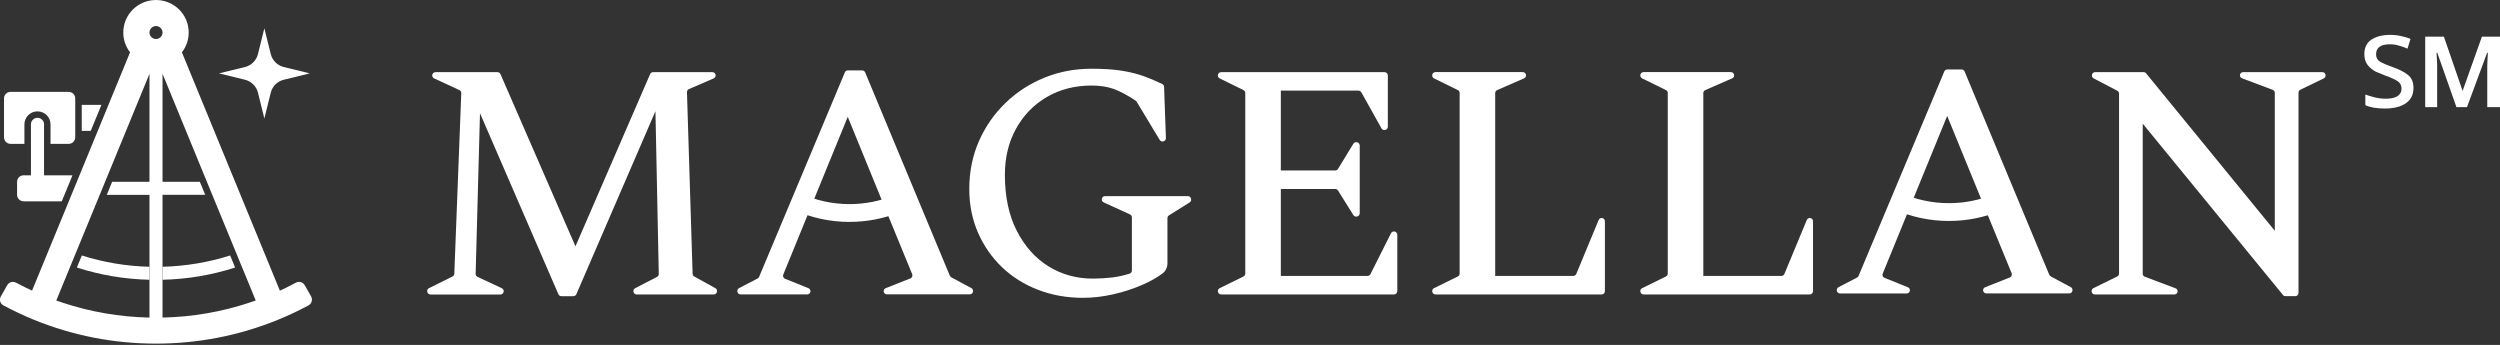
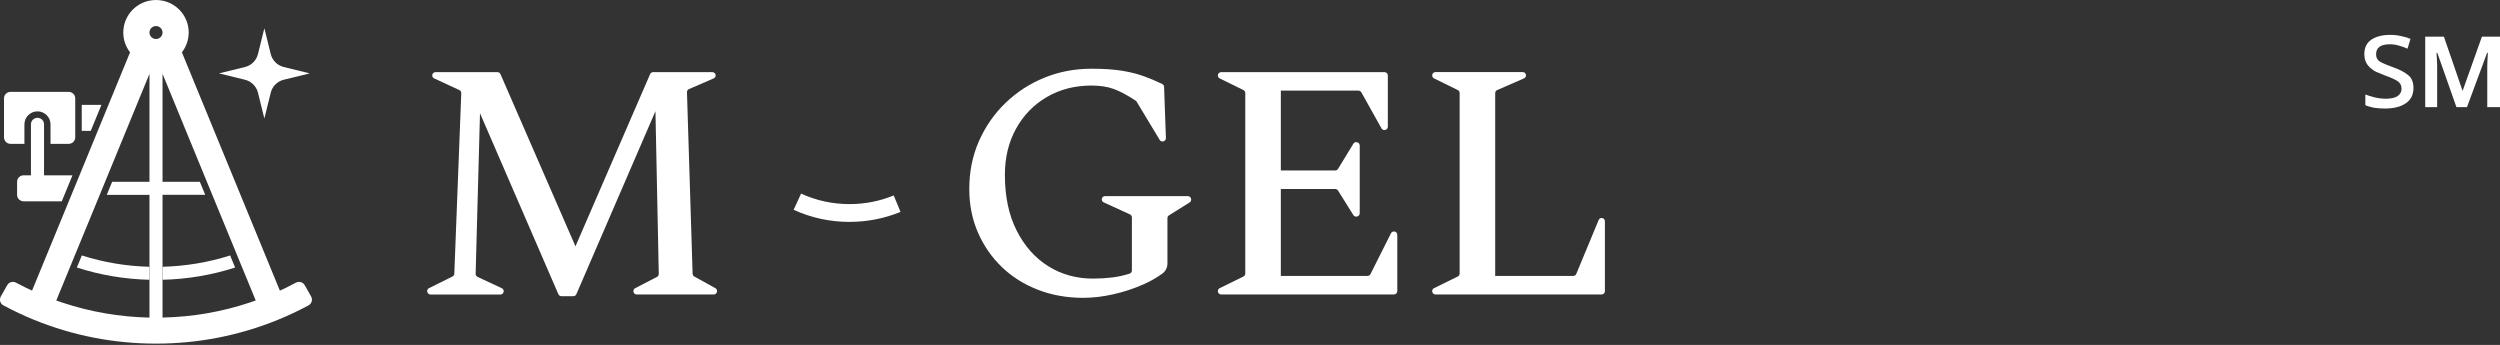
<svg xmlns="http://www.w3.org/2000/svg" width="645" height="89" viewBox="0 0 645 89" fill="none">
  <rect x="0" y="0" width="645" height="89" fill="#333333" stroke="none" />
  <g clip-path="url(#clip0_2967_36)">
    <path d="M219.176 57.251C214.144 57.251 209.296 56.199 204.757 54.124L206.682 49.951C210.609 51.748 214.809 52.658 219.176 52.658C223.127 52.658 226.959 51.908 230.577 50.424L232.336 54.668C228.159 56.382 223.733 57.245 219.176 57.245V57.251Z" fill="white" />
    <path d="M110.203 75.13V75.101C110.203 74.782 110.381 74.492 110.672 74.35L116.75 71.33C117.023 71.194 117.208 70.916 117.213 70.609L119.008 24.033C119.02 23.696 118.829 23.383 118.521 23.241L112.003 20.226C111.706 20.09 111.516 19.789 111.516 19.464V19.452C111.516 18.985 111.896 18.613 112.36 18.613H128.347C128.686 18.613 128.989 18.814 129.12 19.121L148.47 63.551L167.731 19.121C167.862 18.814 168.171 18.613 168.51 18.613H183.796C184.266 18.613 184.64 18.991 184.64 19.452C184.64 19.789 184.438 20.09 184.135 20.221L177.742 22.987C177.427 23.123 177.225 23.442 177.237 23.785L178.693 70.632C178.705 70.928 178.865 71.2 179.127 71.342L184.563 74.344C184.83 74.492 184.996 74.776 184.996 75.077V75.136C184.996 75.603 184.616 75.976 184.153 75.976H164.262C163.792 75.976 163.418 75.597 163.418 75.136V75.095C163.418 74.782 163.596 74.492 163.876 74.35L169.508 71.436C169.793 71.288 169.971 70.993 169.965 70.674L169.104 28.691L148.702 75.905C148.571 76.212 148.262 76.413 147.923 76.413H144.84C144.501 76.413 144.198 76.212 144.062 75.905L123.838 29.211L122.715 70.644C122.703 70.975 122.899 71.283 123.202 71.43L129.47 74.362C129.767 74.498 129.957 74.799 129.957 75.124V75.142C129.957 75.609 129.577 75.982 129.114 75.982H111.058C110.589 75.982 110.215 75.603 110.215 75.142L110.203 75.13Z" fill="white" />
    <path d="M279.432 76.838C275.237 76.838 271.352 76.141 267.769 74.752C264.186 73.363 261.085 71.407 258.465 68.883C255.845 66.365 253.789 63.392 252.304 59.975C250.819 56.559 250.076 52.818 250.076 48.763C250.076 44.3 250.908 40.187 252.566 36.421C254.223 32.656 256.51 29.364 259.422 26.556C262.333 23.749 265.684 21.574 269.468 20.037C273.253 18.5 277.299 17.732 281.612 17.732C284.701 17.732 287.321 17.903 289.478 18.252C291.635 18.601 293.572 19.091 295.289 19.73C296.845 20.309 298.366 20.959 299.851 21.674C300.137 21.81 300.321 22.1 300.333 22.413L300.808 35.623C300.826 36.102 300.44 36.504 299.958 36.504H299.929C299.632 36.504 299.352 36.35 299.198 36.09L293.257 26.237C293.191 26.125 293.096 26.03 292.989 25.96C290.791 24.512 288.89 23.507 287.304 22.939C285.67 22.36 283.78 22.07 281.624 22.07C277.311 22.07 273.467 23.057 270.092 25.026C266.711 26.994 264.062 29.719 262.143 33.194C260.218 36.67 259.261 40.642 259.261 45.104C259.261 50.725 260.277 55.536 262.321 59.532C264.359 63.534 267.086 66.589 270.49 68.705C273.894 70.821 277.726 71.879 281.98 71.879C283.668 71.879 285.343 71.779 287.007 71.578C288.474 71.401 289.947 71.07 291.439 70.597C291.789 70.484 292.027 70.153 292.027 69.787V56.086C292.027 55.755 291.831 55.454 291.534 55.318L284.749 52.209C284.446 52.073 284.256 51.771 284.256 51.44C284.256 50.973 284.636 50.595 285.105 50.595H306.464C306.933 50.595 307.314 50.973 307.314 51.44V51.517C307.314 51.807 307.165 52.079 306.915 52.232L301.598 55.56C301.349 55.714 301.2 55.986 301.2 56.275V67.972C301.2 68.995 300.725 69.97 299.893 70.579C298.431 71.649 296.774 72.595 294.908 73.41C292.461 74.486 289.9 75.325 287.22 75.928C284.541 76.537 281.951 76.838 279.443 76.838H279.432Z" fill="white" />
    <path d="M314.205 75.113C314.205 74.788 314.39 74.486 314.687 74.344L320.8 71.342C321.097 71.2 321.281 70.898 321.281 70.573V24.003C321.281 23.678 321.097 23.377 320.8 23.235L314.687 20.232C314.39 20.09 314.205 19.789 314.205 19.464C314.205 18.991 314.592 18.607 315.067 18.607H357.202C357.677 18.607 358.063 18.991 358.063 19.464V32.698C358.063 33.171 357.677 33.555 357.202 33.555H357.172C356.857 33.555 356.572 33.384 356.418 33.112L351.231 23.826C351.076 23.554 350.791 23.383 350.476 23.383H330.455V43.981H344.476C344.779 43.981 345.058 43.828 345.212 43.568L349.163 37.09C349.318 36.835 349.597 36.676 349.9 36.676H349.948C350.423 36.676 350.809 37.06 350.809 37.533V55.028C350.809 55.501 350.423 55.885 349.948 55.885H349.894C349.597 55.885 349.318 55.732 349.163 55.483L345.212 49.165C345.058 48.911 344.779 48.763 344.482 48.763H330.455V71.188H352.811C353.138 71.188 353.435 71.005 353.584 70.715L358.871 60.188C359.02 59.899 359.317 59.715 359.644 59.715C360.119 59.715 360.505 60.1 360.505 60.573V75.113C360.505 75.586 360.119 75.97 359.644 75.97H315.061C314.586 75.97 314.199 75.586 314.199 75.113H314.205Z" fill="white" />
    <path d="M369.506 75.136V75.095C369.506 74.775 369.684 74.486 369.975 74.35L376.118 71.329C376.404 71.188 376.588 70.898 376.588 70.585V23.985C376.588 23.666 376.41 23.376 376.118 23.24L369.975 20.22C369.69 20.078 369.506 19.789 369.506 19.475V19.434C369.506 18.973 369.88 18.601 370.344 18.601H392.873C393.336 18.601 393.71 18.973 393.71 19.434V19.446C393.71 19.777 393.514 20.078 393.211 20.208L386.26 23.246C385.957 23.376 385.761 23.678 385.761 24.009V71.188H405.907C406.246 71.188 406.555 70.987 406.68 70.673L412.455 56.754C412.585 56.441 412.888 56.24 413.227 56.24C413.69 56.24 414.065 56.612 414.065 57.073V75.136C414.065 75.597 413.69 75.969 413.227 75.969H370.344C369.88 75.969 369.506 75.597 369.506 75.136Z" fill="white" />
-     <path d="M423.202 75.136V75.095C423.202 74.775 423.381 74.486 423.672 74.35L429.815 71.329C430.1 71.188 430.284 70.898 430.284 70.585V23.985C430.284 23.666 430.106 23.376 429.815 23.24L423.672 20.22C423.387 20.078 423.202 19.789 423.202 19.475V19.434C423.202 18.973 423.577 18.601 424.04 18.601H446.569C447.032 18.601 447.407 18.973 447.407 19.434V19.446C447.407 19.777 447.211 20.078 446.908 20.208L439.957 23.246C439.654 23.376 439.457 23.678 439.457 24.009V71.188H459.604C459.943 71.188 460.252 70.987 460.376 70.673L466.151 56.754C466.282 56.441 466.585 56.24 466.924 56.24C467.387 56.24 467.761 56.612 467.761 57.073V75.136C467.761 75.597 467.387 75.969 466.924 75.969H424.04C423.577 75.969 423.202 75.597 423.202 75.136Z" fill="white" />
-     <path d="M539.632 75.148V75.089C539.632 74.776 539.81 74.492 540.095 74.35L546.25 71.324C546.535 71.188 546.714 70.898 546.714 70.585V24.139C546.714 23.832 546.541 23.554 546.268 23.412L540.166 20.227C539.893 20.085 539.721 19.801 539.721 19.499V19.428C539.721 18.973 540.089 18.607 540.547 18.607H553.041C553.29 18.607 553.528 18.719 553.683 18.908L586.9 59.544V23.95C586.9 23.607 586.686 23.3 586.365 23.182L578.433 20.197C578.113 20.079 577.899 19.771 577.899 19.428C577.899 18.973 578.267 18.607 578.725 18.607H599.174C599.632 18.607 600 18.973 600 19.428V19.482C600 19.795 599.822 20.085 599.537 20.221L593.477 23.158C593.191 23.294 593.013 23.584 593.013 23.897V75.586C593.013 76.041 592.645 76.407 592.187 76.407H589.65C589.401 76.407 589.163 76.295 589.009 76.106L552.821 31.906V70.627C552.821 70.969 553.035 71.277 553.356 71.395L561.287 74.38C561.608 74.498 561.822 74.805 561.822 75.148C561.822 75.603 561.454 75.97 560.996 75.97H540.457C540 75.97 539.632 75.603 539.632 75.148Z" fill="white" />
-     <path d="M245.074 71.176L223.21 18.678C223.079 18.37 222.776 18.164 222.438 18.164H218.742C218.404 18.164 218.101 18.364 217.976 18.672L195.851 71.43C195.774 71.608 195.643 71.755 195.471 71.844L190.682 74.338C190.409 74.48 190.237 74.764 190.237 75.071V75.13C190.237 75.586 190.611 75.958 191.068 75.958H208.274C208.731 75.958 209.106 75.586 209.106 75.13C209.106 74.788 208.898 74.486 208.583 74.356L202.541 71.921C202.113 71.749 201.905 71.265 202.083 70.839L211.975 46.641L218.719 30.145L227.28 51.092L235.348 70.745C235.52 71.17 235.312 71.661 234.885 71.826L228.504 74.35C228.189 74.474 227.981 74.782 227.981 75.119C227.981 75.574 228.355 75.946 228.813 75.946H250.213C250.67 75.946 251.045 75.574 251.045 75.119V75.054C251.045 74.746 250.878 74.468 250.605 74.321L245.454 71.566C245.288 71.478 245.151 71.33 245.08 71.153L245.074 71.176Z" fill="white" />
-     <path d="M502.832 57.008C497.8 57.008 492.952 55.956 488.413 53.881L490.338 49.709C494.265 51.505 498.465 52.416 502.832 52.416C506.783 52.416 510.615 51.665 514.233 50.181L515.992 54.425C511.815 56.139 507.389 57.002 502.832 57.002V57.008Z" fill="white" />
-     <path d="M528.73 70.933L506.866 18.435C506.735 18.128 506.432 17.921 506.094 17.921H502.398C502.06 17.921 501.757 18.122 501.632 18.429L479.507 71.188C479.43 71.365 479.299 71.513 479.127 71.601L474.338 74.096C474.065 74.238 473.893 74.521 473.893 74.829V74.888C473.893 75.343 474.267 75.715 474.724 75.715H491.93C492.387 75.715 492.762 75.343 492.762 74.888C492.762 74.545 492.554 74.243 492.239 74.114L486.197 71.678C485.769 71.507 485.561 71.022 485.739 70.597L495.631 46.398L502.375 29.902L510.936 50.849L519.004 70.502C519.176 70.928 518.968 71.418 518.541 71.584L512.16 74.108C511.845 74.232 511.637 74.539 511.637 74.876C511.637 75.331 512.011 75.703 512.469 75.703H533.869C534.326 75.703 534.701 75.331 534.701 74.876V74.811C534.701 74.504 534.534 74.226 534.261 74.078L529.11 71.324C528.944 71.235 528.807 71.087 528.736 70.91L528.73 70.933Z" fill="white" />
    <path d="M26.171 27.053L23.414 33.756H21.091V27.053H26.171Z" fill="white" />
    <path d="M19.41 25.38V35.434C19.41 36.362 18.655 37.113 17.723 37.113H13.035V32.083C13.035 30.233 11.526 28.732 9.666 28.732C7.807 28.732 6.298 30.233 6.298 32.083V37.113H2.721C1.788 37.113 1.034 36.362 1.034 35.434V25.38C1.034 24.452 1.788 23.702 2.721 23.702H17.723C18.655 23.702 19.41 24.452 19.41 25.38Z" fill="white" />
    <path d="M18.697 45.234L15.94 51.937H6.096C5.163 51.937 4.408 51.186 4.408 50.258V46.907C4.408 45.979 5.163 45.228 6.096 45.228H7.985V32.071C7.985 31.143 8.74 30.393 9.672 30.393C10.605 30.393 11.36 31.143 11.36 32.071V45.228H18.703L18.697 45.234Z" fill="white" />
    <path d="M38.564 68.829V72.181C32.148 72.027 25.88 70.969 19.831 69.025L21.115 65.91C26.741 67.695 32.587 68.676 38.564 68.829Z" fill="white" />
    <path d="M60.66 69.025C54.623 70.969 48.349 72.027 41.933 72.181V68.829C47.904 68.67 53.75 67.695 59.382 65.91L60.66 69.025Z" fill="white" />
    <path d="M68.205 7.288L69.851 13.943C70.26 15.598 71.556 16.887 73.219 17.294L79.909 18.932L73.219 20.569C71.556 20.977 70.26 22.265 69.851 23.92L68.205 30.576L66.559 23.92C66.149 22.265 64.854 20.977 63.191 20.569L56.501 18.932L63.191 17.294C64.854 16.887 66.149 15.598 66.559 13.943L68.205 7.288Z" fill="white" />
    <path d="M80.271 76.49L78.614 73.576C78.162 72.784 77.158 72.5 76.356 72.926C75.488 73.387 74.621 73.842 73.736 74.267C73.231 74.516 72.726 74.752 72.209 74.989L46.929 13.5C48.028 12.081 48.682 10.314 48.682 8.387C48.688 3.795 44.974 0.065 40.37 0.006C40.328 0 40.287 0 40.245 0C40.204 0 40.162 0 40.121 0.006C35.522 0.065 31.809 3.795 31.809 8.387C31.809 10.314 32.456 12.081 33.556 13.5L27.983 27.053L25.226 33.756L20.509 45.234L17.752 51.937L8.27 74.983C7.765 74.746 7.254 74.51 6.749 74.261C5.864 73.836 4.99 73.381 4.129 72.926C3.321 72.494 2.317 72.778 1.865 73.57L0.208 76.49C-0.256 77.305 0.041 78.346 0.879 78.789C3.452 80.172 6.113 81.425 8.805 82.525C18.792 86.585 29.361 88.654 40.233 88.654C51.106 88.654 61.681 86.585 71.662 82.525C74.36 81.425 77.015 80.172 79.594 78.789C80.426 78.346 80.729 77.299 80.259 76.484L80.271 76.49ZM38.564 46.913H28.927L27.549 50.27H38.564V81.939C30.858 81.774 23.343 80.48 16.112 78.08C15.578 77.902 15.049 77.725 14.52 77.53L17.598 70.047L18.233 68.493L19.511 65.384L20.152 63.835L25.731 50.276L27.109 46.919L38.564 19.05V46.919V46.913ZM40.245 10.066C39.319 10.066 38.564 9.315 38.564 8.393C38.564 7.471 39.319 6.72 40.245 6.72C41.172 6.72 41.933 7.471 41.933 8.393C41.933 9.315 41.172 10.066 40.245 10.066ZM64.384 78.074C57.16 80.474 49.632 81.768 41.933 81.933V50.264H52.948L51.563 46.907H41.933V19.038L53.381 46.907L54.766 50.264L60.344 63.823L60.98 65.372L62.257 68.487L62.899 70.035L65.977 77.518C65.448 77.713 64.913 77.891 64.384 78.068V78.074Z" fill="white" />
  </g>
  <path d="M615.286 28C614.328 28 613.387 27.931 612.463 27.794C611.574 27.621 610.838 27.398 610.257 27.122V24.386C610.907 24.627 611.694 24.868 612.617 25.109C613.575 25.35 614.55 25.47 615.543 25.47C616.877 25.47 617.886 25.246 618.57 24.799C619.255 24.317 619.597 23.68 619.597 22.889C619.597 22.028 619.255 21.374 618.57 20.927C617.886 20.479 616.86 20.015 615.491 19.533C614.67 19.223 613.832 18.879 612.977 18.5C612.155 18.087 611.454 17.519 610.872 16.796C610.291 16.073 610 15.127 610 13.957C610 12.304 610.599 11.065 611.796 10.239C613.028 9.413 614.653 9 616.672 9C617.698 9 618.639 9.103 619.494 9.31C620.384 9.482 621.188 9.723 621.906 10.033L621.136 12.562C620.486 12.253 619.768 11.995 618.981 11.788C618.228 11.547 617.424 11.427 616.569 11.427C614.208 11.427 613.028 12.287 613.028 14.008C613.028 14.869 613.37 15.505 614.054 15.918C614.773 16.331 615.816 16.779 617.185 17.261C618.964 17.88 620.315 18.569 621.239 19.326C622.197 20.049 622.676 21.168 622.676 22.682C622.676 24.438 622.009 25.763 620.674 26.658C619.374 27.552 617.578 28 615.286 28ZM625.704 27.639V9.465H630.528L635.352 23.456L640.33 9.465H645V27.639H641.716V17.106C641.716 16.831 641.733 16.297 641.767 15.505C641.801 14.679 641.835 14.06 641.869 13.647H641.664L636.481 27.639H633.761L628.834 13.647H628.629C628.663 14.197 628.697 14.817 628.732 15.505C628.766 16.194 628.783 16.641 628.783 16.848V27.639H625.704Z" fill="white" />
  <defs>
    <clipPath id="clip0_2967_36">
      <rect width="600" height="88.66" fill="white" />
    </clipPath>
  </defs>
</svg>